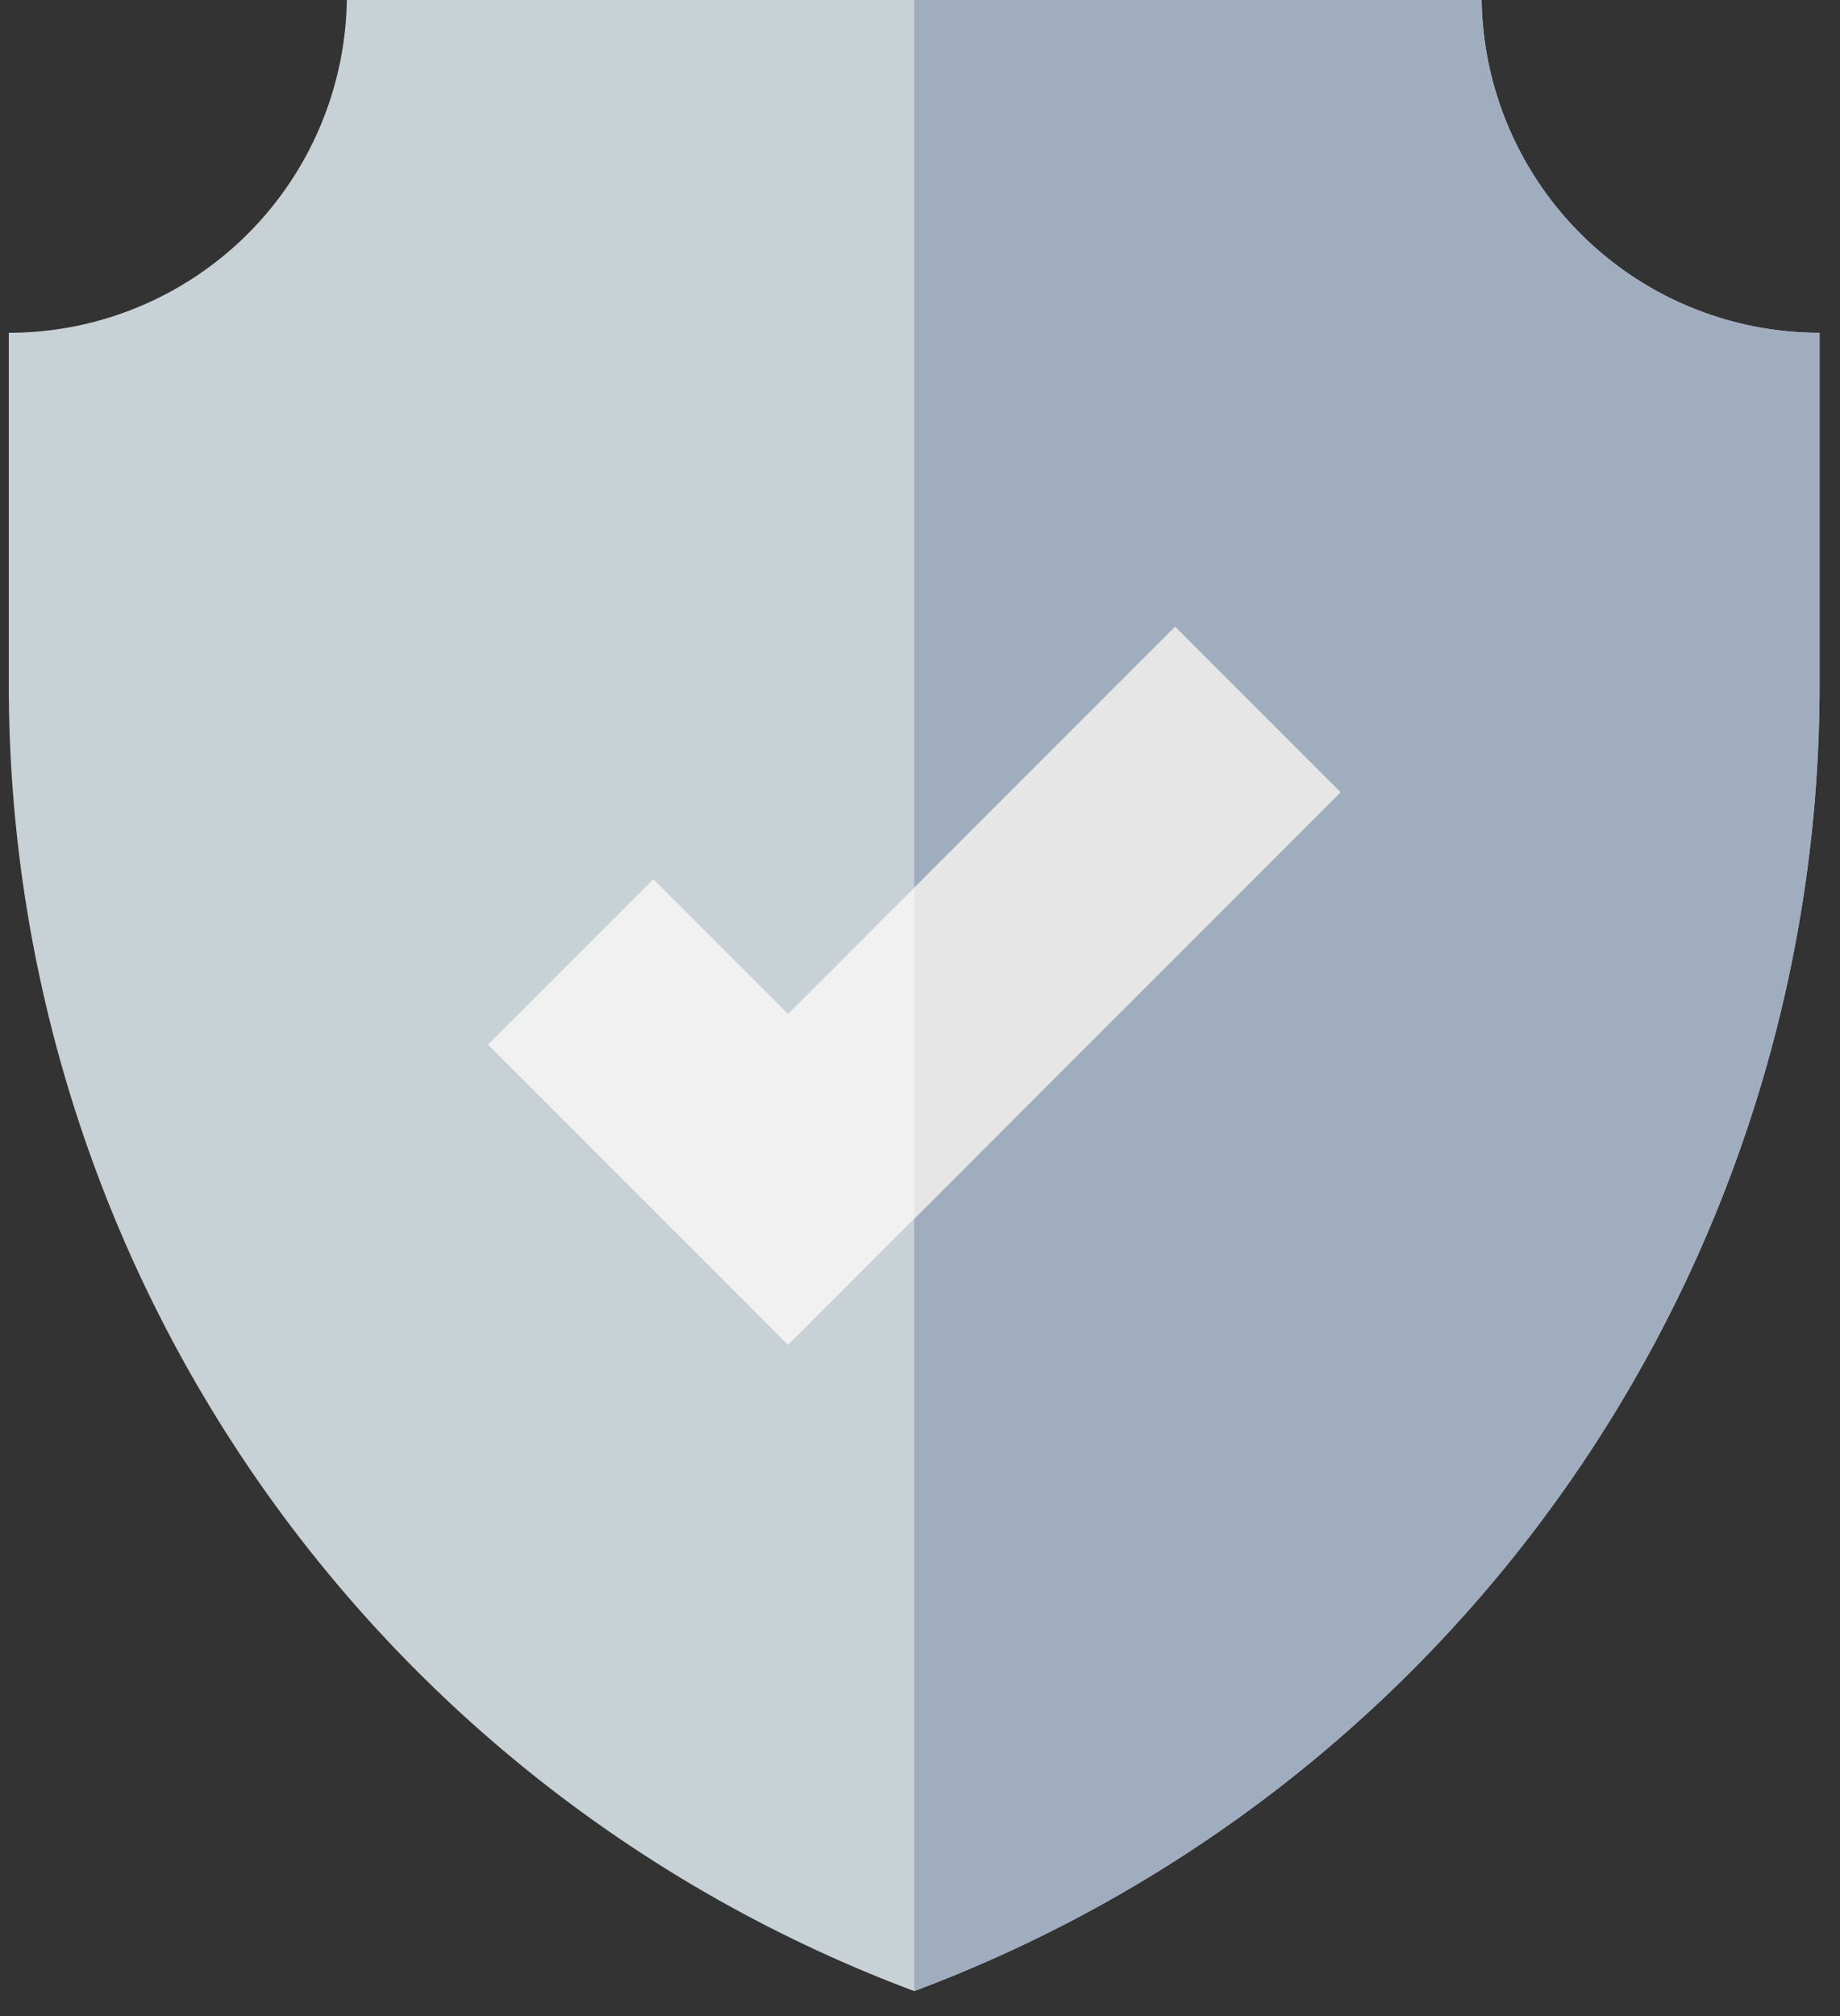
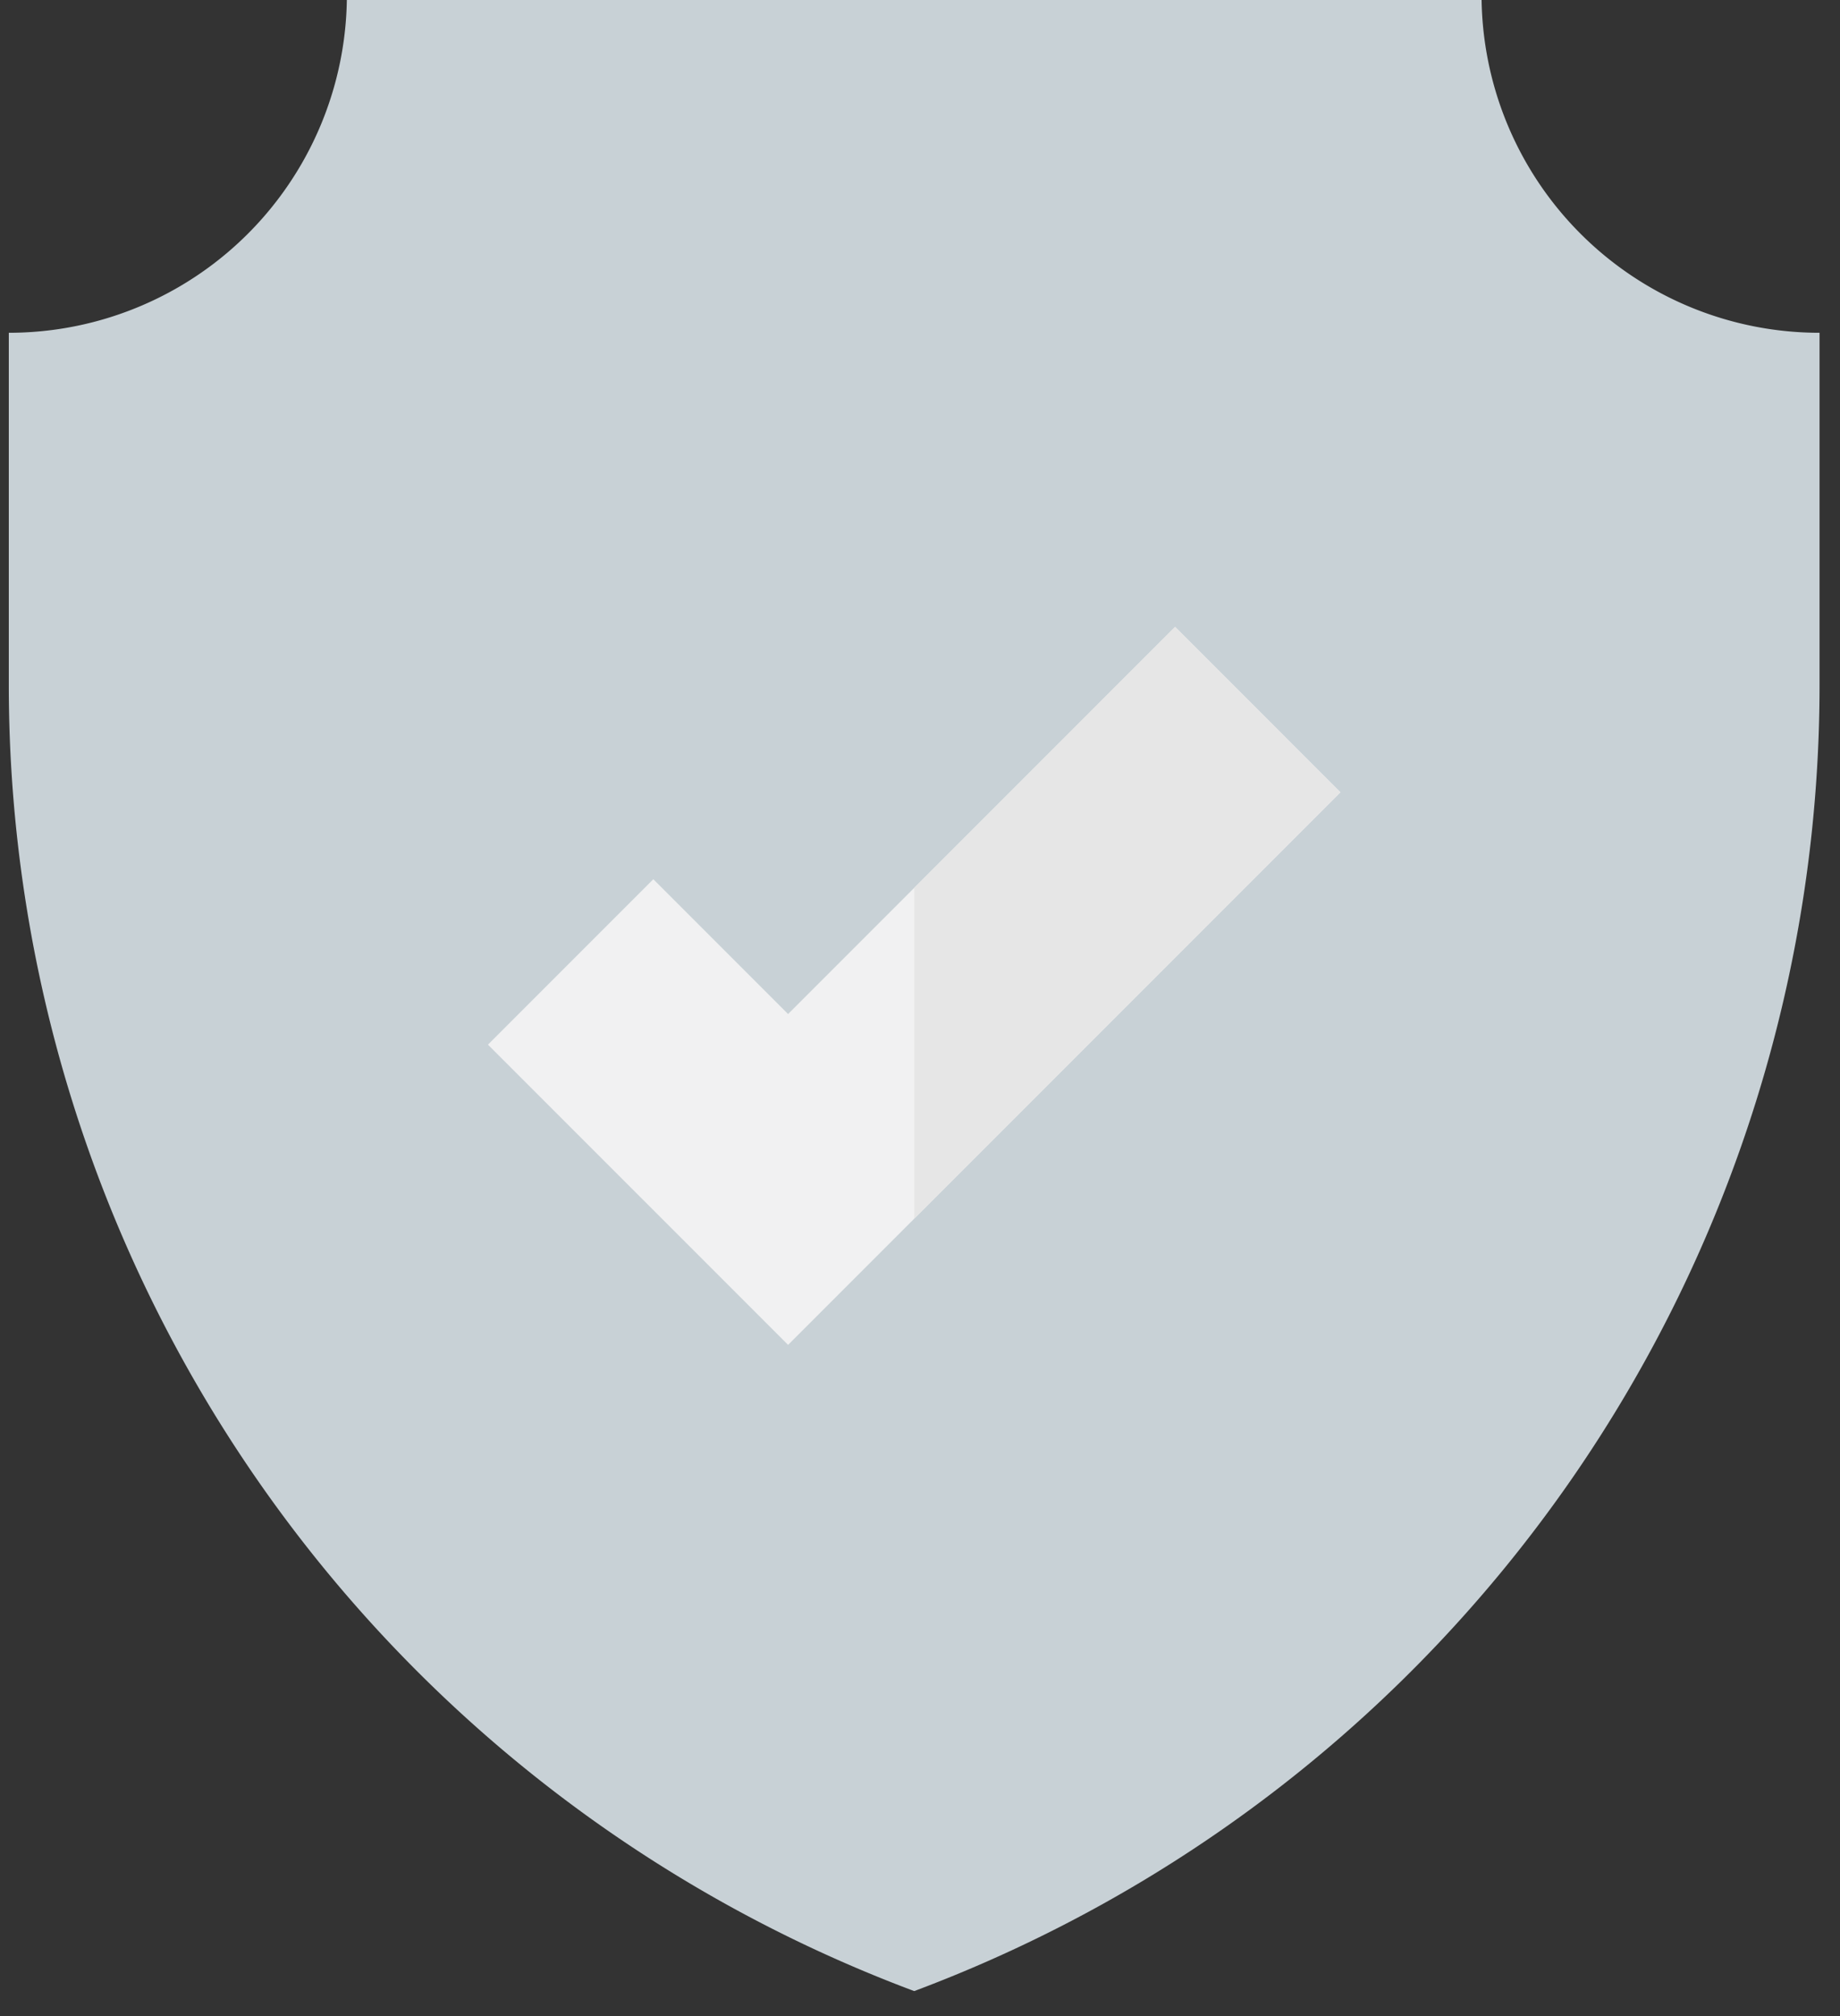
<svg xmlns="http://www.w3.org/2000/svg" width="42" height="46" viewBox="0 0 42 46">
  <rect x="0" y="0" width="42" height="46" fill="#333333" stroke="none" />
  <g>
    <g>
      <g>
        <path fill="#c8d1d6" d="M20.868 45.43a31.81 31.81 0 0 0 20.665-29.794V7.593a7.715 7.715 0 0 1-7.715-7.715h-25.9A7.715 7.715 0 0 1 .201 7.593v8.043A31.81 31.81 0 0 0 20.868 45.43z" />
      </g>
      <g>
-         <path fill="#a0adbf" d="M20.868 45.43a31.81 31.81 0 0 0 20.665-29.794V7.593a7.715 7.715 0 0 1-7.715-7.715h-12.95V45.43z" />
-       </g>
+         </g>
      <g>
        <path fill="#f1f1f2" d="M17.989 30.686l-6.851-6.85 3.775-3.775 3.076 3.076 8.834-8.834 3.774 3.775z" />
      </g>
      <g>
        <path fill="#e6e6e6" d="M20.868 27.808v-7.55l5.955-5.954 3.774 3.774z" />
      </g>
    </g>
  </g>
</svg>